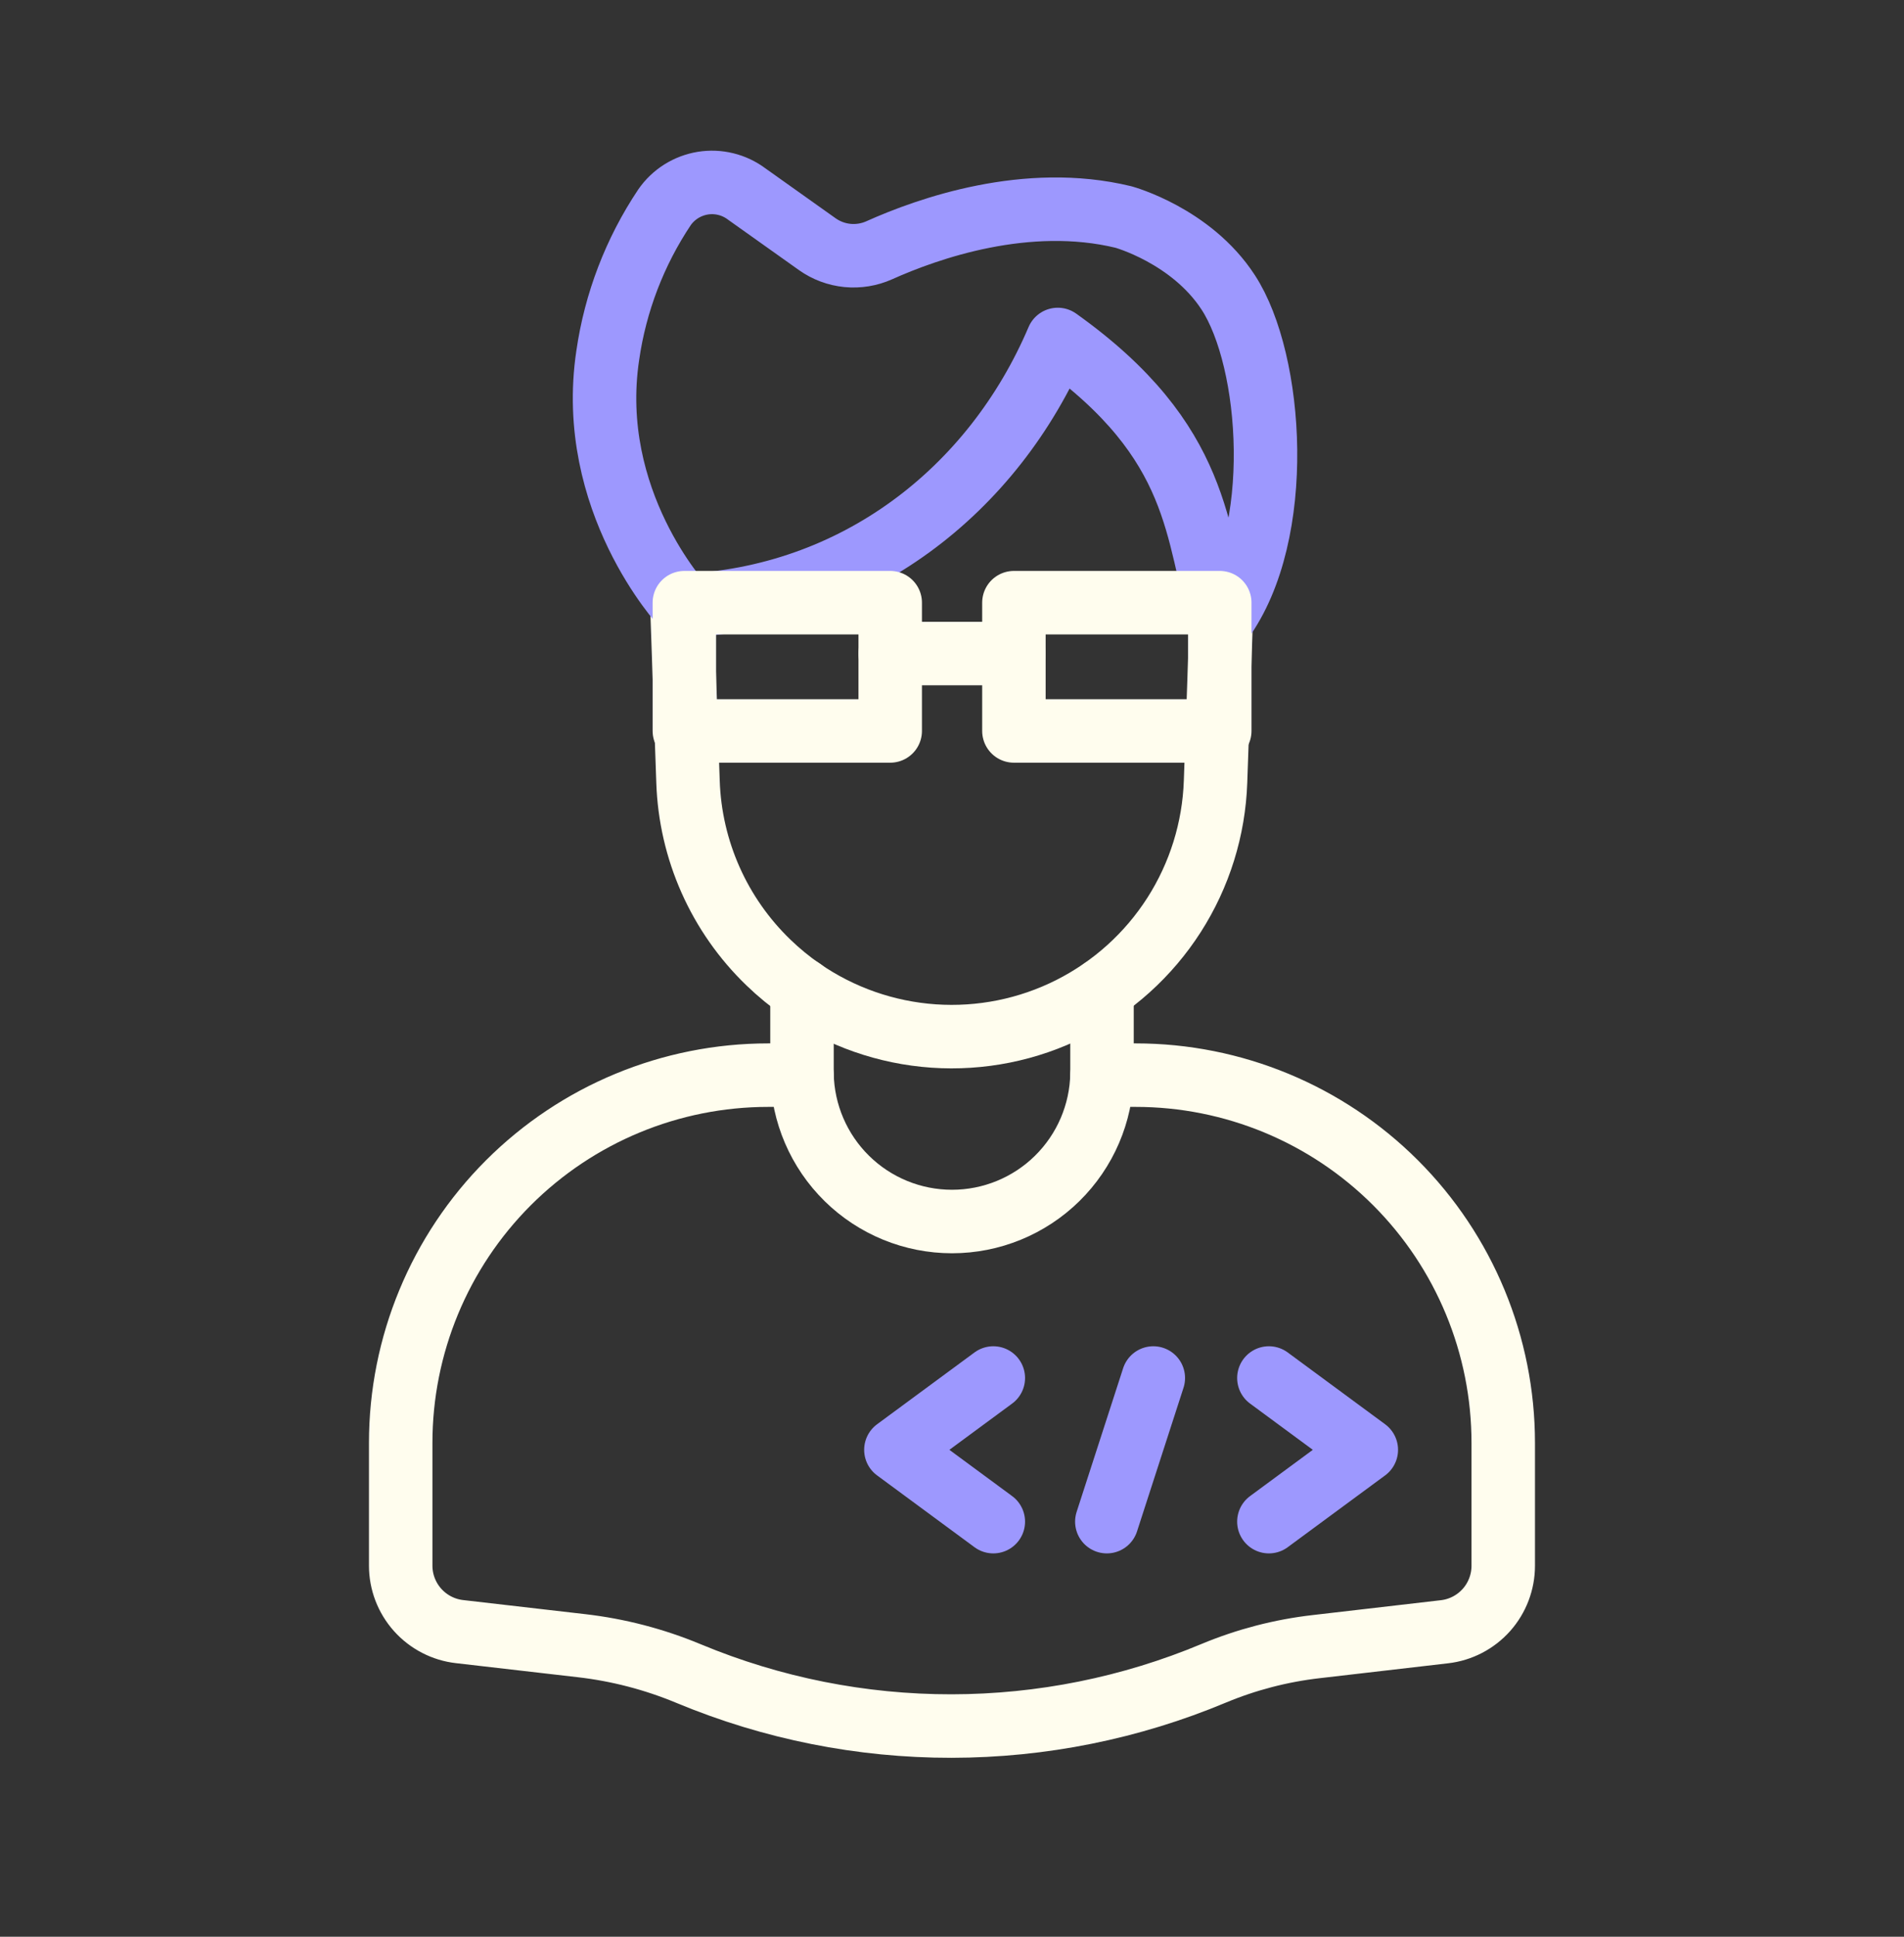
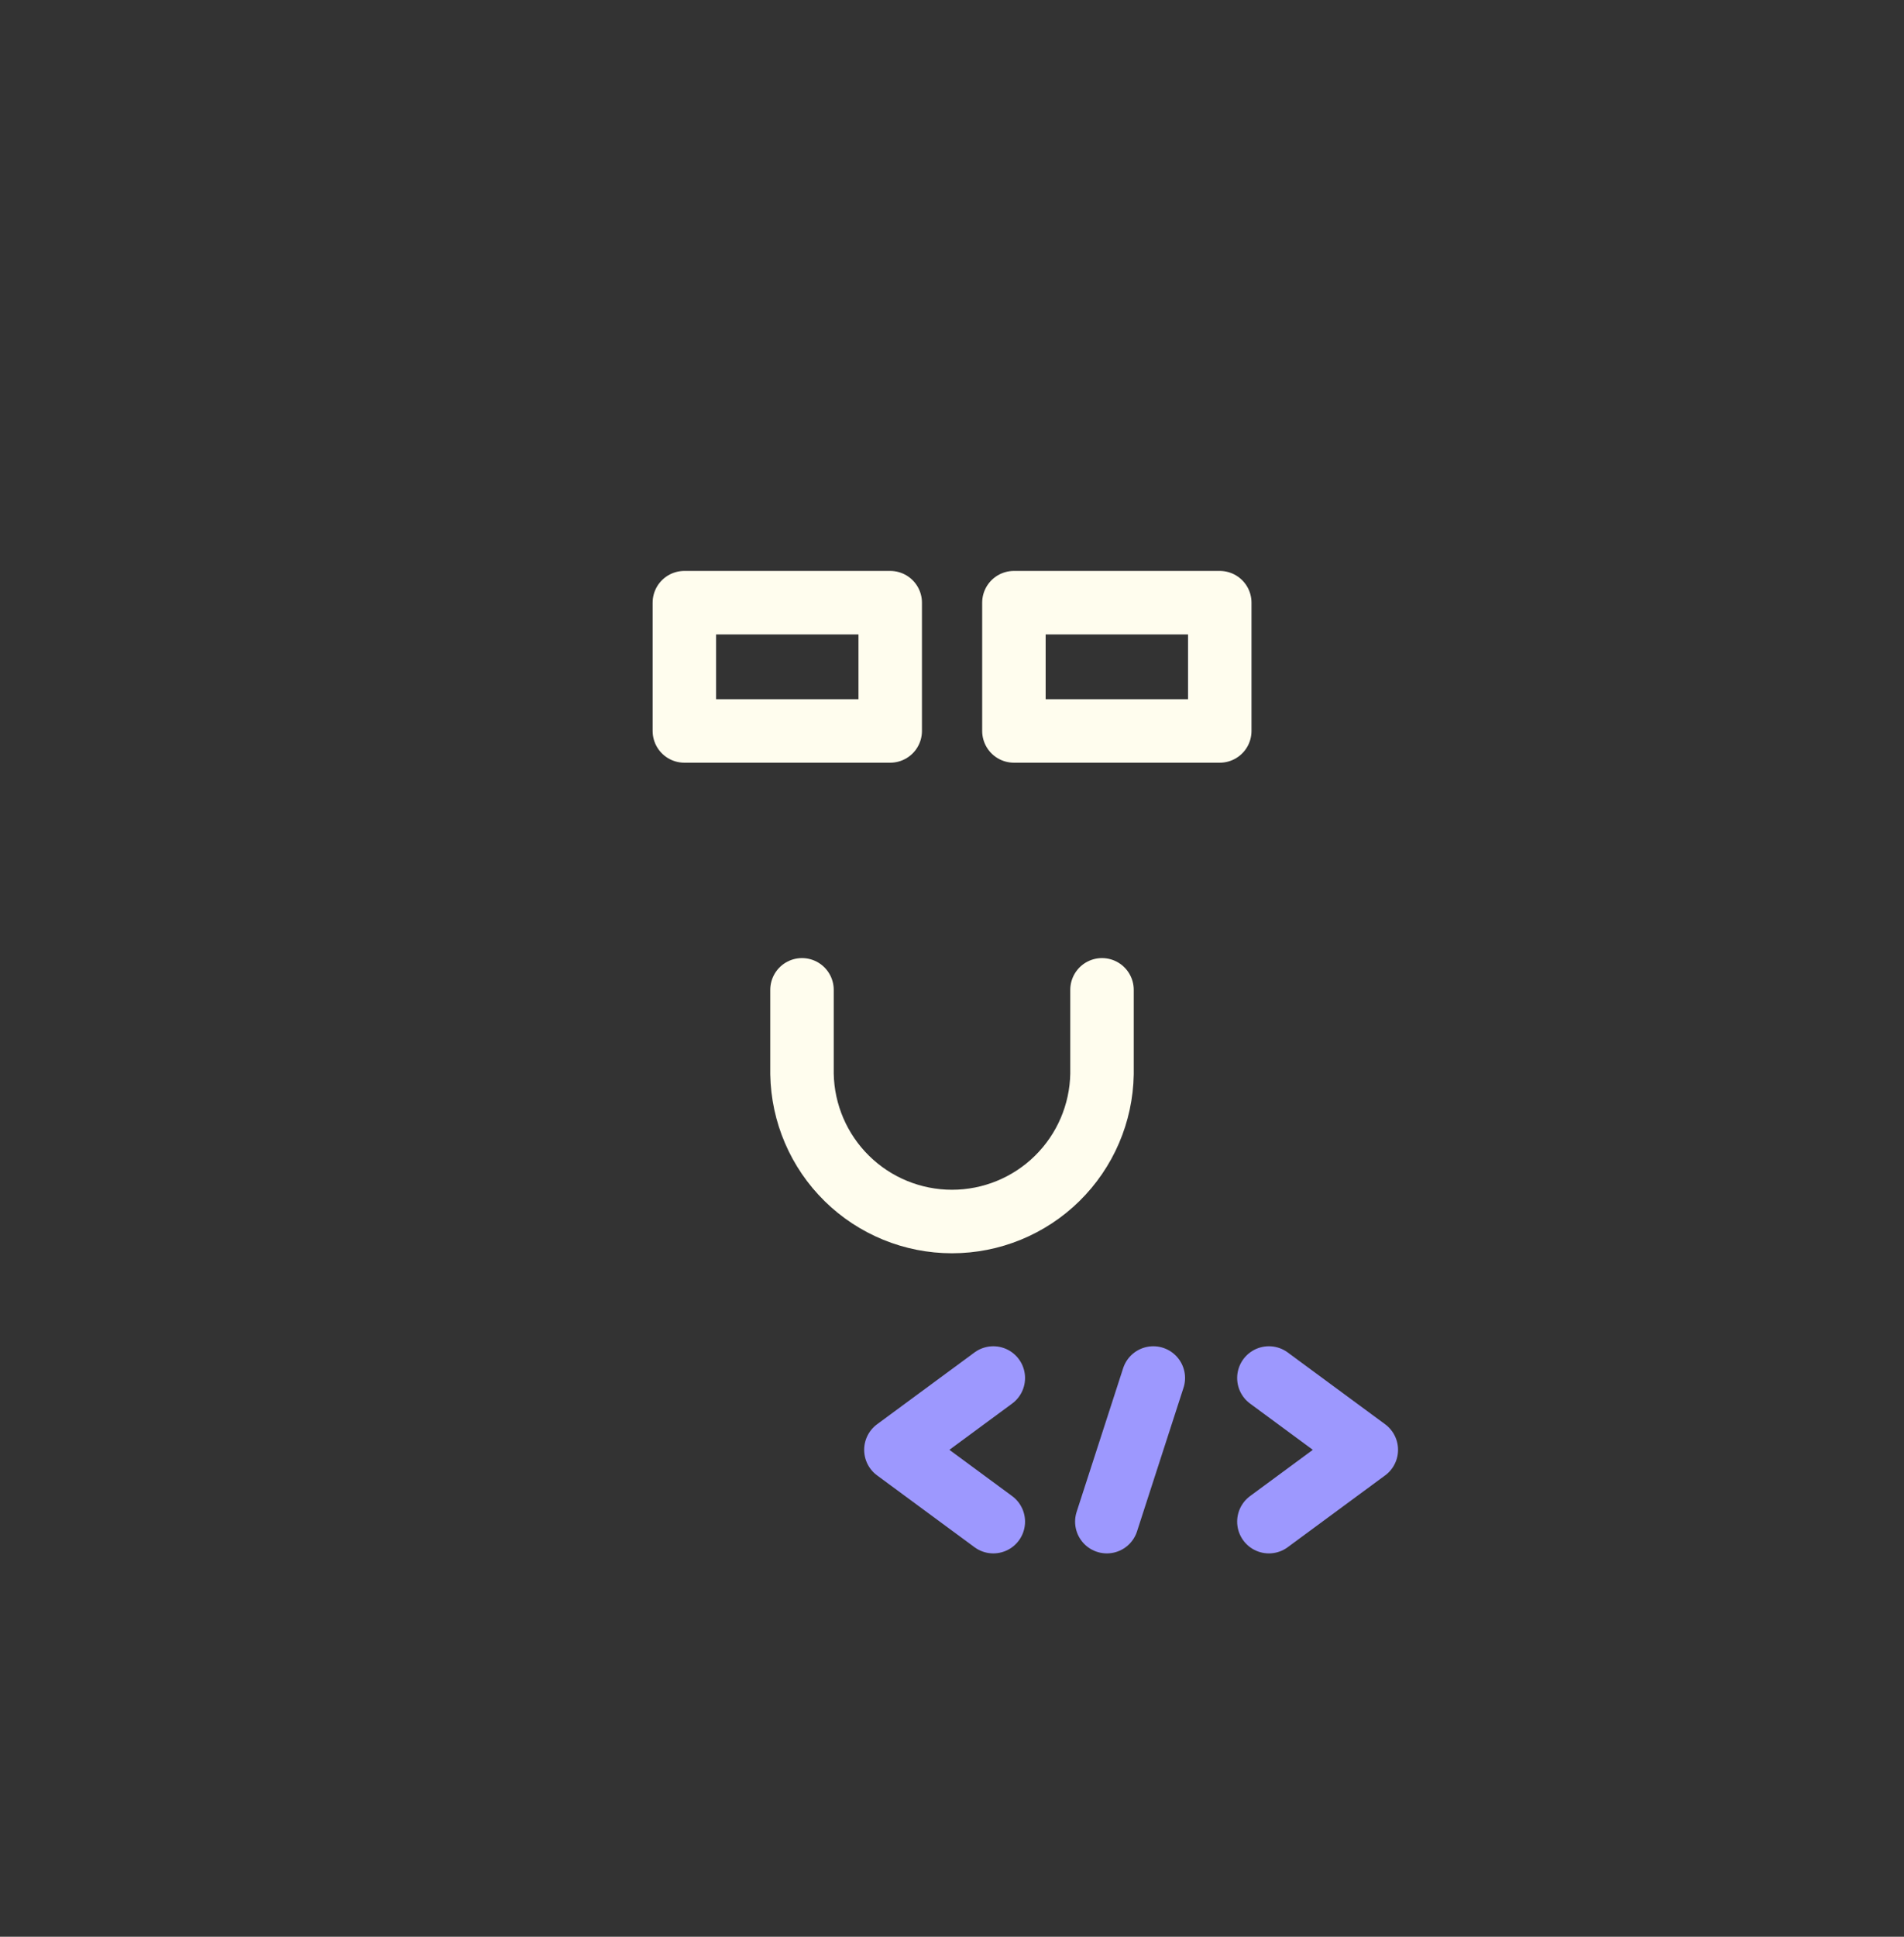
<svg xmlns="http://www.w3.org/2000/svg" width="60" height="61" viewBox="0 0 60 61" fill="none">
  <rect x="0" y="0" width="60" height="61" fill="#333333" stroke="none" />
-   <path d="M34.727 33.863H35.79C38.861 33.863 41.807 35.083 43.979 37.255C46.151 39.427 47.371 42.373 47.371 45.445V49.315C47.371 49.829 47.182 50.325 46.841 50.708C46.499 51.091 46.028 51.336 45.518 51.394L41.472 51.863C40.365 51.99 39.281 52.272 38.252 52.7C35.633 53.796 32.823 54.361 29.985 54.364C27.146 54.367 24.335 53.807 21.713 52.717L21.686 52.706C20.612 52.26 19.482 51.966 18.327 51.833L14.486 51.39C13.975 51.333 13.504 51.089 13.161 50.707C12.818 50.324 12.628 49.829 12.627 49.315V45.445C12.627 42.373 13.847 39.427 16.019 37.255C18.191 35.083 21.137 33.863 24.208 33.863H25.273" stroke="#FFFDEE" stroke-width="2" stroke-linecap="round" stroke-linejoin="round" />
  <path d="M34.727 31.176V33.827C34.706 35.066 34.198 36.248 33.314 37.117C32.43 37.986 31.24 38.473 30 38.473C28.76 38.473 27.57 37.986 26.686 37.117C25.802 36.248 25.295 35.066 25.273 33.827V31.176" stroke="#FFFDEE" stroke-width="2" stroke-linecap="round" stroke-linejoin="round" />
-   <path d="M21.488 19.045V19.078L21.559 21.131L21.625 23.022L21.681 24.621C21.752 26.776 22.662 28.819 24.215 30.315C24.542 30.631 24.893 30.919 25.267 31.177C26.495 32.025 27.929 32.527 29.418 32.63C30.907 32.733 32.396 32.434 33.73 31.763C35.063 31.092 36.192 30.075 36.997 28.818C37.802 27.561 38.254 26.111 38.305 24.619L38.361 23.02L38.431 21.008L38.481 19.553" stroke="#FFFDEE" stroke-width="2" stroke-linecap="round" stroke-linejoin="round" />
-   <path d="M21.496 19.078C26.949 18.851 31.303 15.459 33.333 10.692C37.908 13.951 37.658 16.806 38.496 19.557C40.502 16.815 40.109 11.359 38.703 9.207C37.536 7.416 35.402 6.835 35.402 6.835C32.36 6.097 29.25 7.19 27.708 7.882C27.394 8.023 27.049 8.079 26.706 8.046C26.363 8.012 26.035 7.89 25.755 7.691L23.53 6.11C23.334 5.963 23.111 5.857 22.873 5.799C22.636 5.74 22.388 5.73 22.147 5.769C21.905 5.809 21.674 5.896 21.467 6.026C21.259 6.157 21.081 6.327 20.941 6.528C20.004 7.93 19.393 9.523 19.152 11.191C18.464 15.778 21.511 19.058 21.511 19.058" stroke="#9D98FE" stroke-width="2" stroke-linecap="round" stroke-linejoin="round" />
  <path d="M28.053 18.982H21.566V23.022H28.053V18.982Z" stroke="#FFFDEE" stroke-width="2" stroke-linecap="round" stroke-linejoin="round" />
  <path d="M38.438 18.982H31.951V23.022H38.438V18.982Z" stroke="#FFFDEE" stroke-width="2" stroke-linecap="round" stroke-linejoin="round" />
-   <path d="M31.951 20.584H28.053" stroke="#FFFDEE" stroke-width="2" stroke-linecap="round" stroke-linejoin="round" />
  <path d="M31.302 43.402L28.232 45.664L31.302 47.926" stroke="#9D98FE" stroke-width="2" stroke-linecap="round" stroke-linejoin="round" />
  <path d="M39.986 43.402L43.056 45.664L39.986 47.926" stroke="#9D98FE" stroke-width="2" stroke-linecap="round" stroke-linejoin="round" />
  <path d="M36.344 43.402L34.879 47.926" stroke="#9D98FE" stroke-width="2" stroke-linecap="round" stroke-linejoin="round" />
</svg>